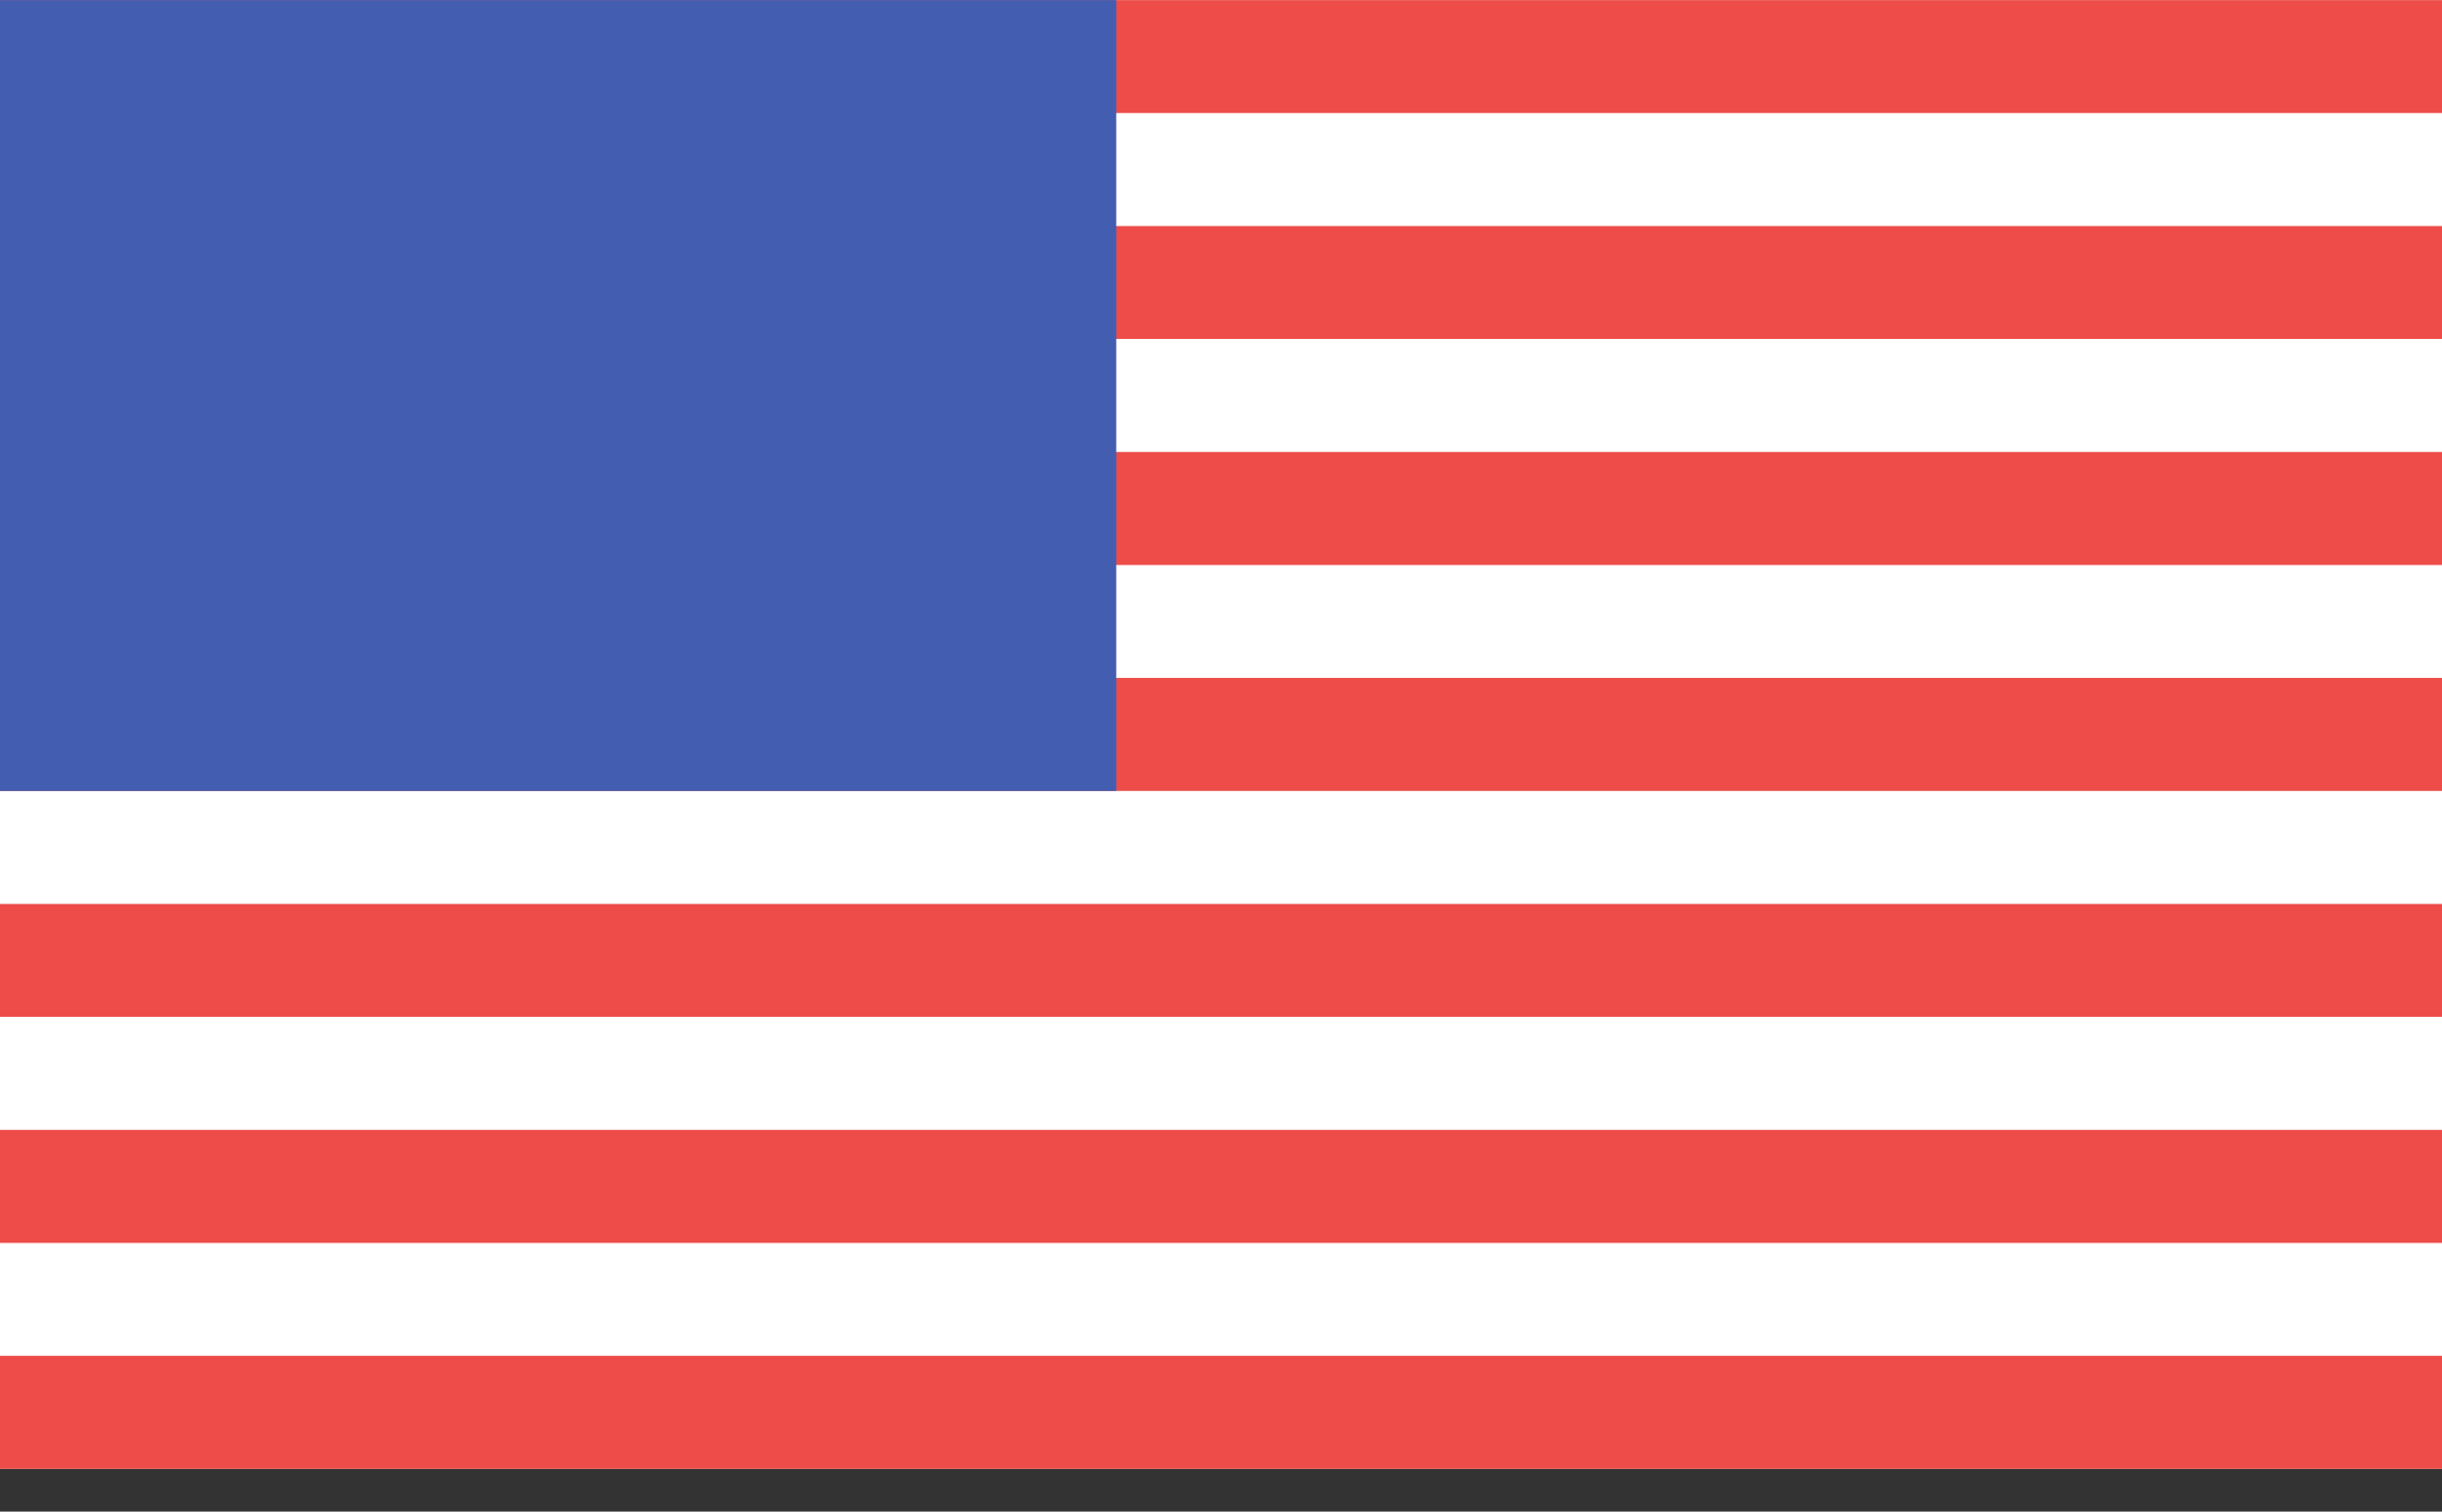
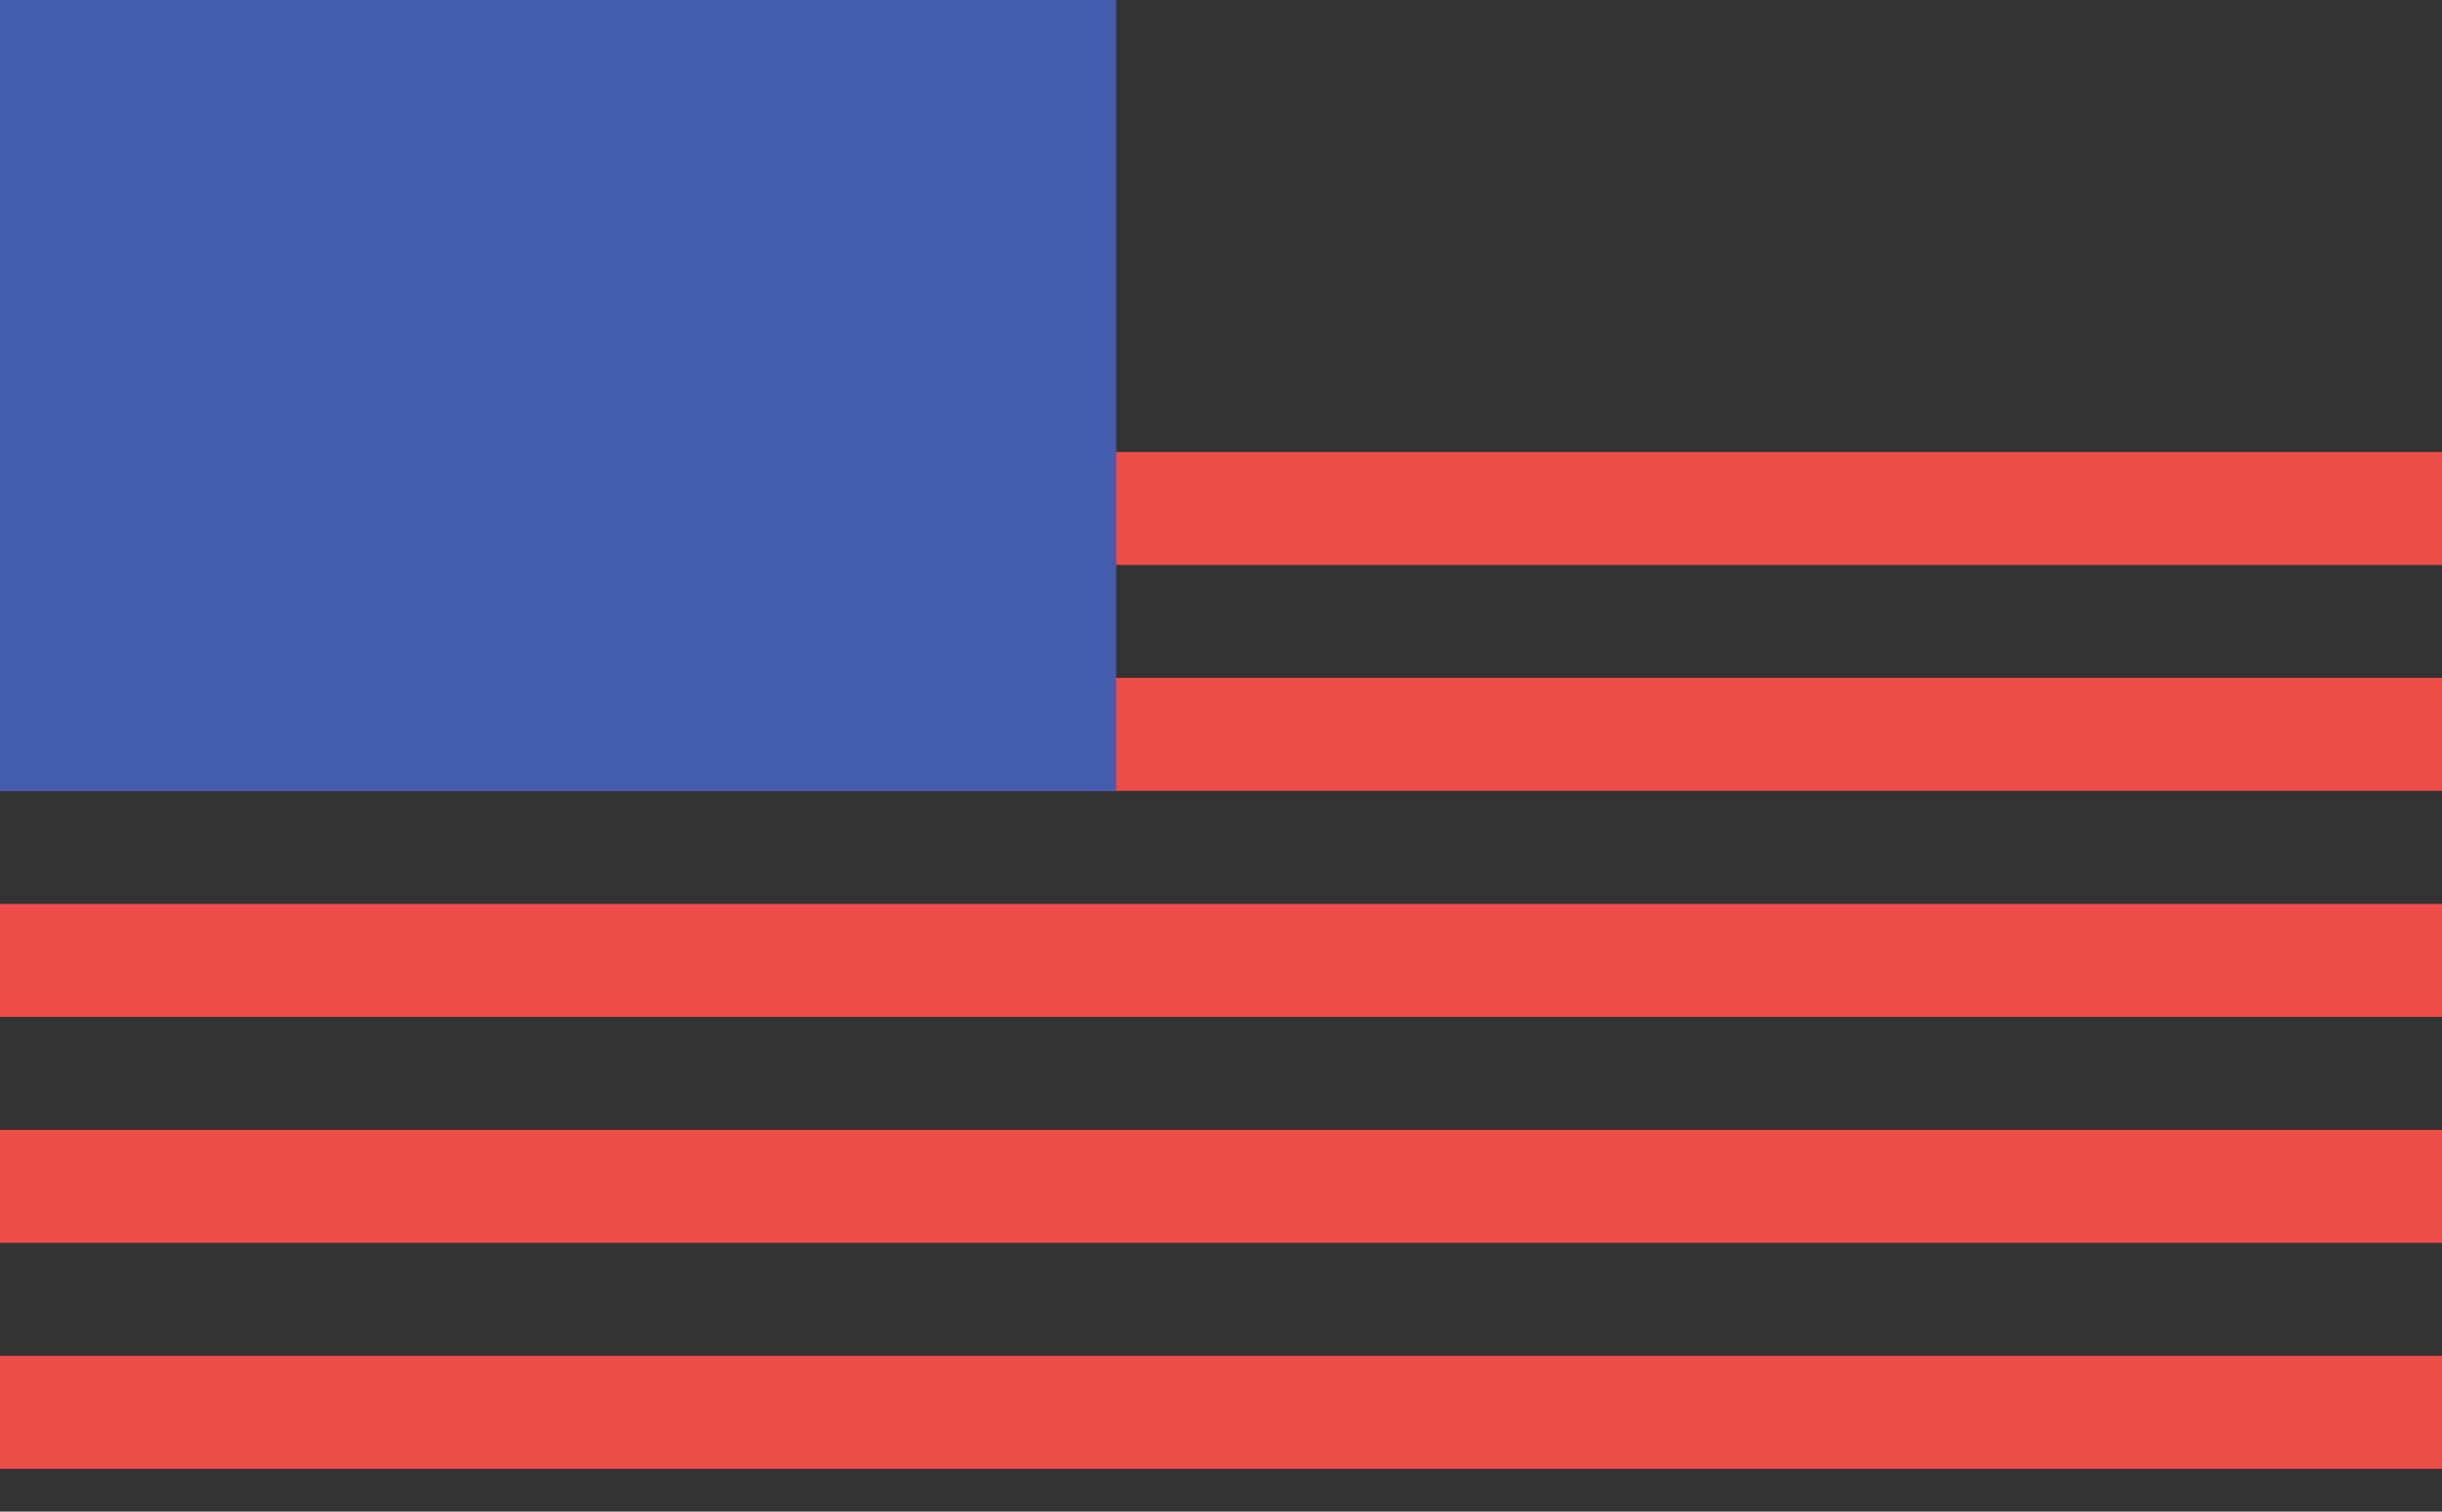
<svg xmlns="http://www.w3.org/2000/svg" width="21px" height="13px" viewBox="0 0 21 13" version="1.1">
  <rect x="0" y="0" width="21" height="13" fill="#333333" stroke="none" />
  <title>us-flag icon</title>
  <desc>Created with Sketch.</desc>
  <g id="Page-1" stroke="none" stroke-width="1" fill="none" fill-rule="evenodd">
    <g id="BDP---Homepage,-Desktop" transform="translate(-1044, -2003)">
      <g id="Group-2" transform="translate(536, 2001)">
        <g id="us-flag-icon" transform="translate(508, 1)">
-           <polygon id="Fill-1" fill="#FFFFFF" points="0 13.632 21 13.632 21 1 0 1" />
-           <polygon id="Fill-2" fill="#ED4C49" points="0 1.972 21 1.972 21 1.001 0 1.001" />
-           <polygon id="Fill-3" fill="#ED4C49" points="0 3.915 21 3.915 21 2.944 0 2.944" />
          <polygon id="Fill-4" fill="#ED4C49" points="0 5.859 21 5.859 21 4.887 0 4.887" />
          <polygon id="Fill-5" fill="#ED4C49" points="0 7.802 21 7.802 21 6.83 0 6.83" />
          <polygon id="Fill-6" fill="#ED4C49" points="0 9.745 21 9.745 21 8.774 0 8.774" />
          <polygon id="Fill-7" fill="#ED4C49" points="0 11.689 21 11.689 21 10.717 0 10.717" />
          <polygon id="Fill-8" fill="#ED4C49" points="0 13.632 21 13.632 21 12.66 0 12.66" />
          <polygon id="Fill-9" fill="#435DB0" points="0 7.802 9.599 7.802 9.599 1.001 0 1.001" />
        </g>
      </g>
    </g>
  </g>
</svg>